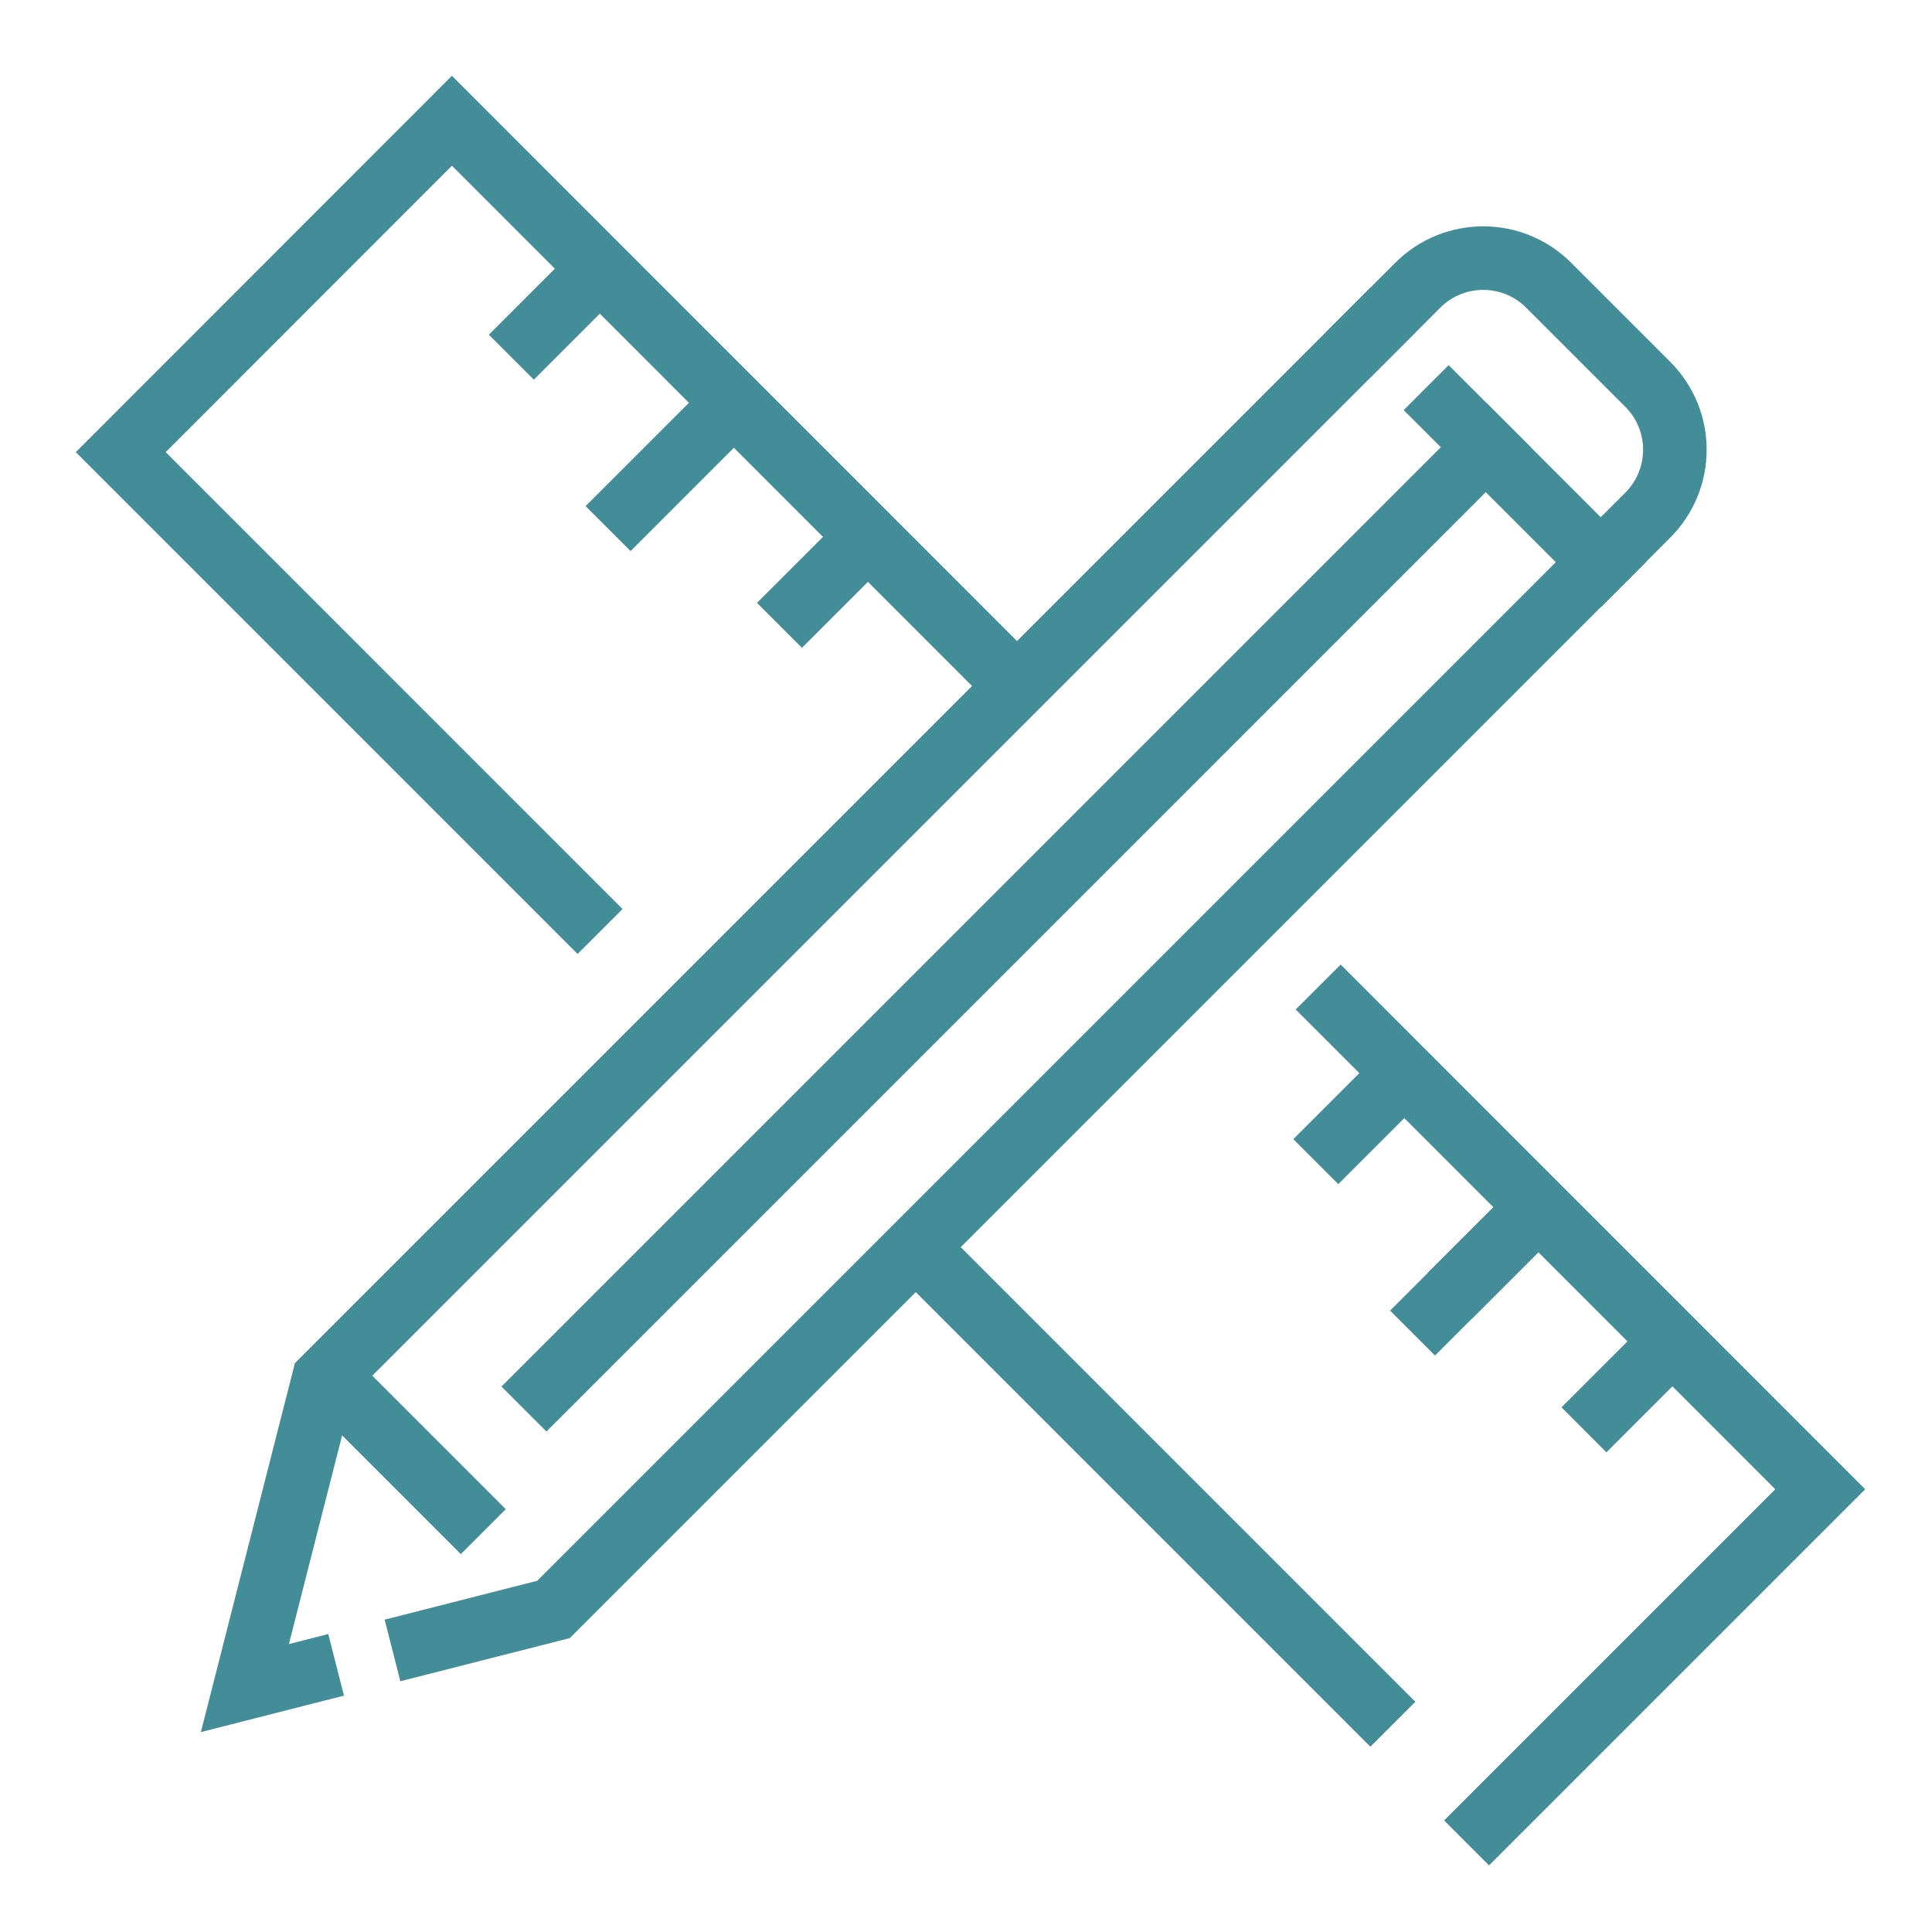
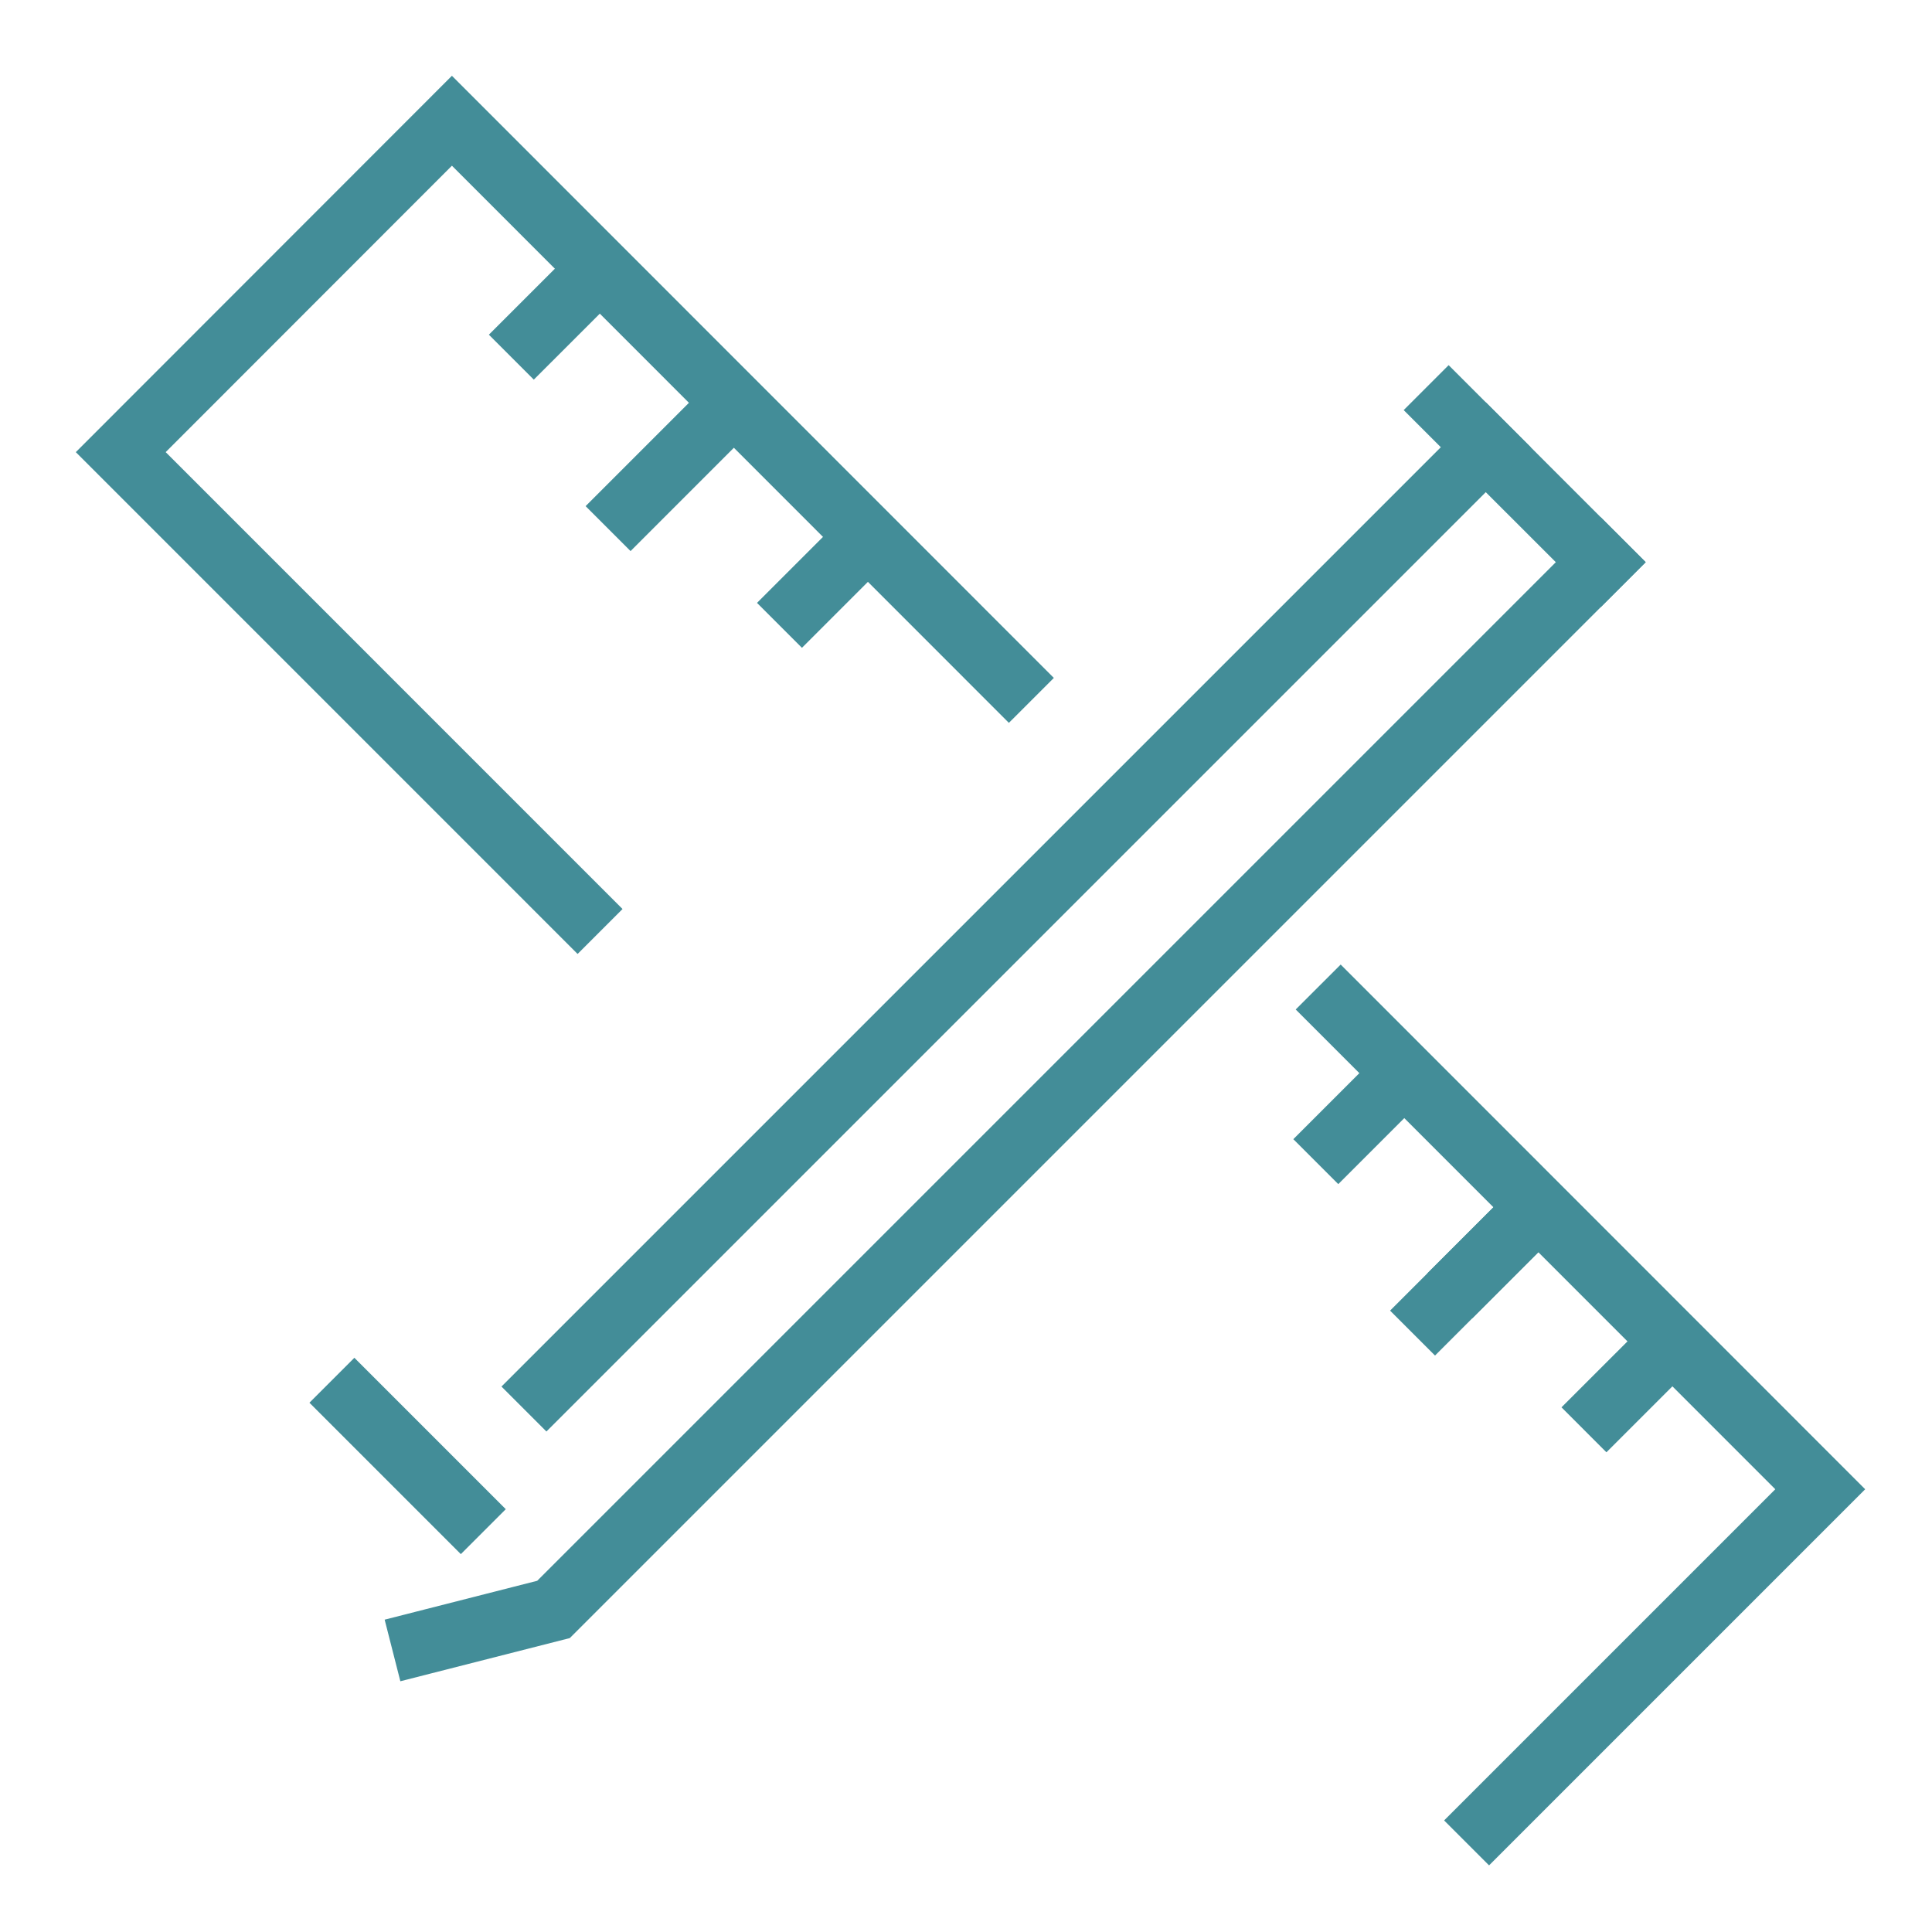
<svg xmlns="http://www.w3.org/2000/svg" width="80px" height="80px" viewBox="0 0 80 80" version="1.1">
  <title>icons/supplies</title>
  <g id="icons/supplies" stroke="none" stroke-width="1" fill="none" fill-rule="evenodd" stroke-linecap="square">
-     <polyline id="Path" stroke="#438D98" stroke-width="2.632" points="12.643 69.262 10.14 69.9 13.398 57.12 56.761 13.757" />
    <polyline id="Path" stroke="#438D98" stroke-width="2.632" points="66.284 23.279 22.92 66.643 17.528 68.017" />
    <line x1="59.985" y1="16.981" x2="66.284" y2="23.279" id="Path" stroke="#438D98" stroke-width="2.632" />
-     <path d="M66.284,23.279 L68.23,21.332 C69.727,19.836 69.727,17.409 68.23,15.913 L64.127,11.81 C62.631,10.314 60.205,10.314 58.707,11.81 L56.761,13.757" id="Path" stroke="#438D98" stroke-width="2.632" />
    <line x1="61.522" y1="18.519" x2="22.626" y2="57.414" id="Path" stroke="#438D98" stroke-width="2.632" />
    <line x1="14.674" y1="58.084" x2="19.082" y2="62.492" id="Path" stroke="#438D98" stroke-width="2.632" />
-     <line x1="56.745" y1="70.466" x2="38.115" y2="51.836" id="Path" stroke="#438D98" stroke-width="2.632" />
    <polyline id="Path" stroke="#438D98" stroke-width="2.632" points="55.514 41.801 75.372 61.667 61.659 75.38" />
    <polyline id="Path" stroke="#438D98" stroke-width="2.632" points="23.917 37.64 5 18.722 18.713 5 41.776 28.071" />
    <line x1="69.033" y1="55.762" x2="66.519" y2="58.275" id="Path" stroke="#438D98" stroke-width="2.632" />
    <line x1="63.481" y1="50.21" x2="60.967" y2="52.724" id="Path" stroke="#438D98" stroke-width="2.632" />
    <line x1="57.928" y1="44.658" x2="55.415" y2="47.171" id="Path" stroke="#438D98" stroke-width="2.632" />
    <line x1="35.721" y1="22.45" x2="33.207" y2="24.964" id="Path" stroke="#438D98" stroke-width="2.632" />
    <line x1="30.169" y1="16.898" x2="26.11" y2="20.958" id="Path" stroke="#438D98" stroke-width="2.632" />
    <line x1="24.617" y1="11.347" x2="22.104" y2="13.859" id="Path" stroke="#438D98" stroke-width="2.632" />
    <line x1="63.481" y1="50.21" x2="59.421" y2="54.27" id="Path" stroke="#438D98" stroke-width="2.632" />
  </g>
</svg>